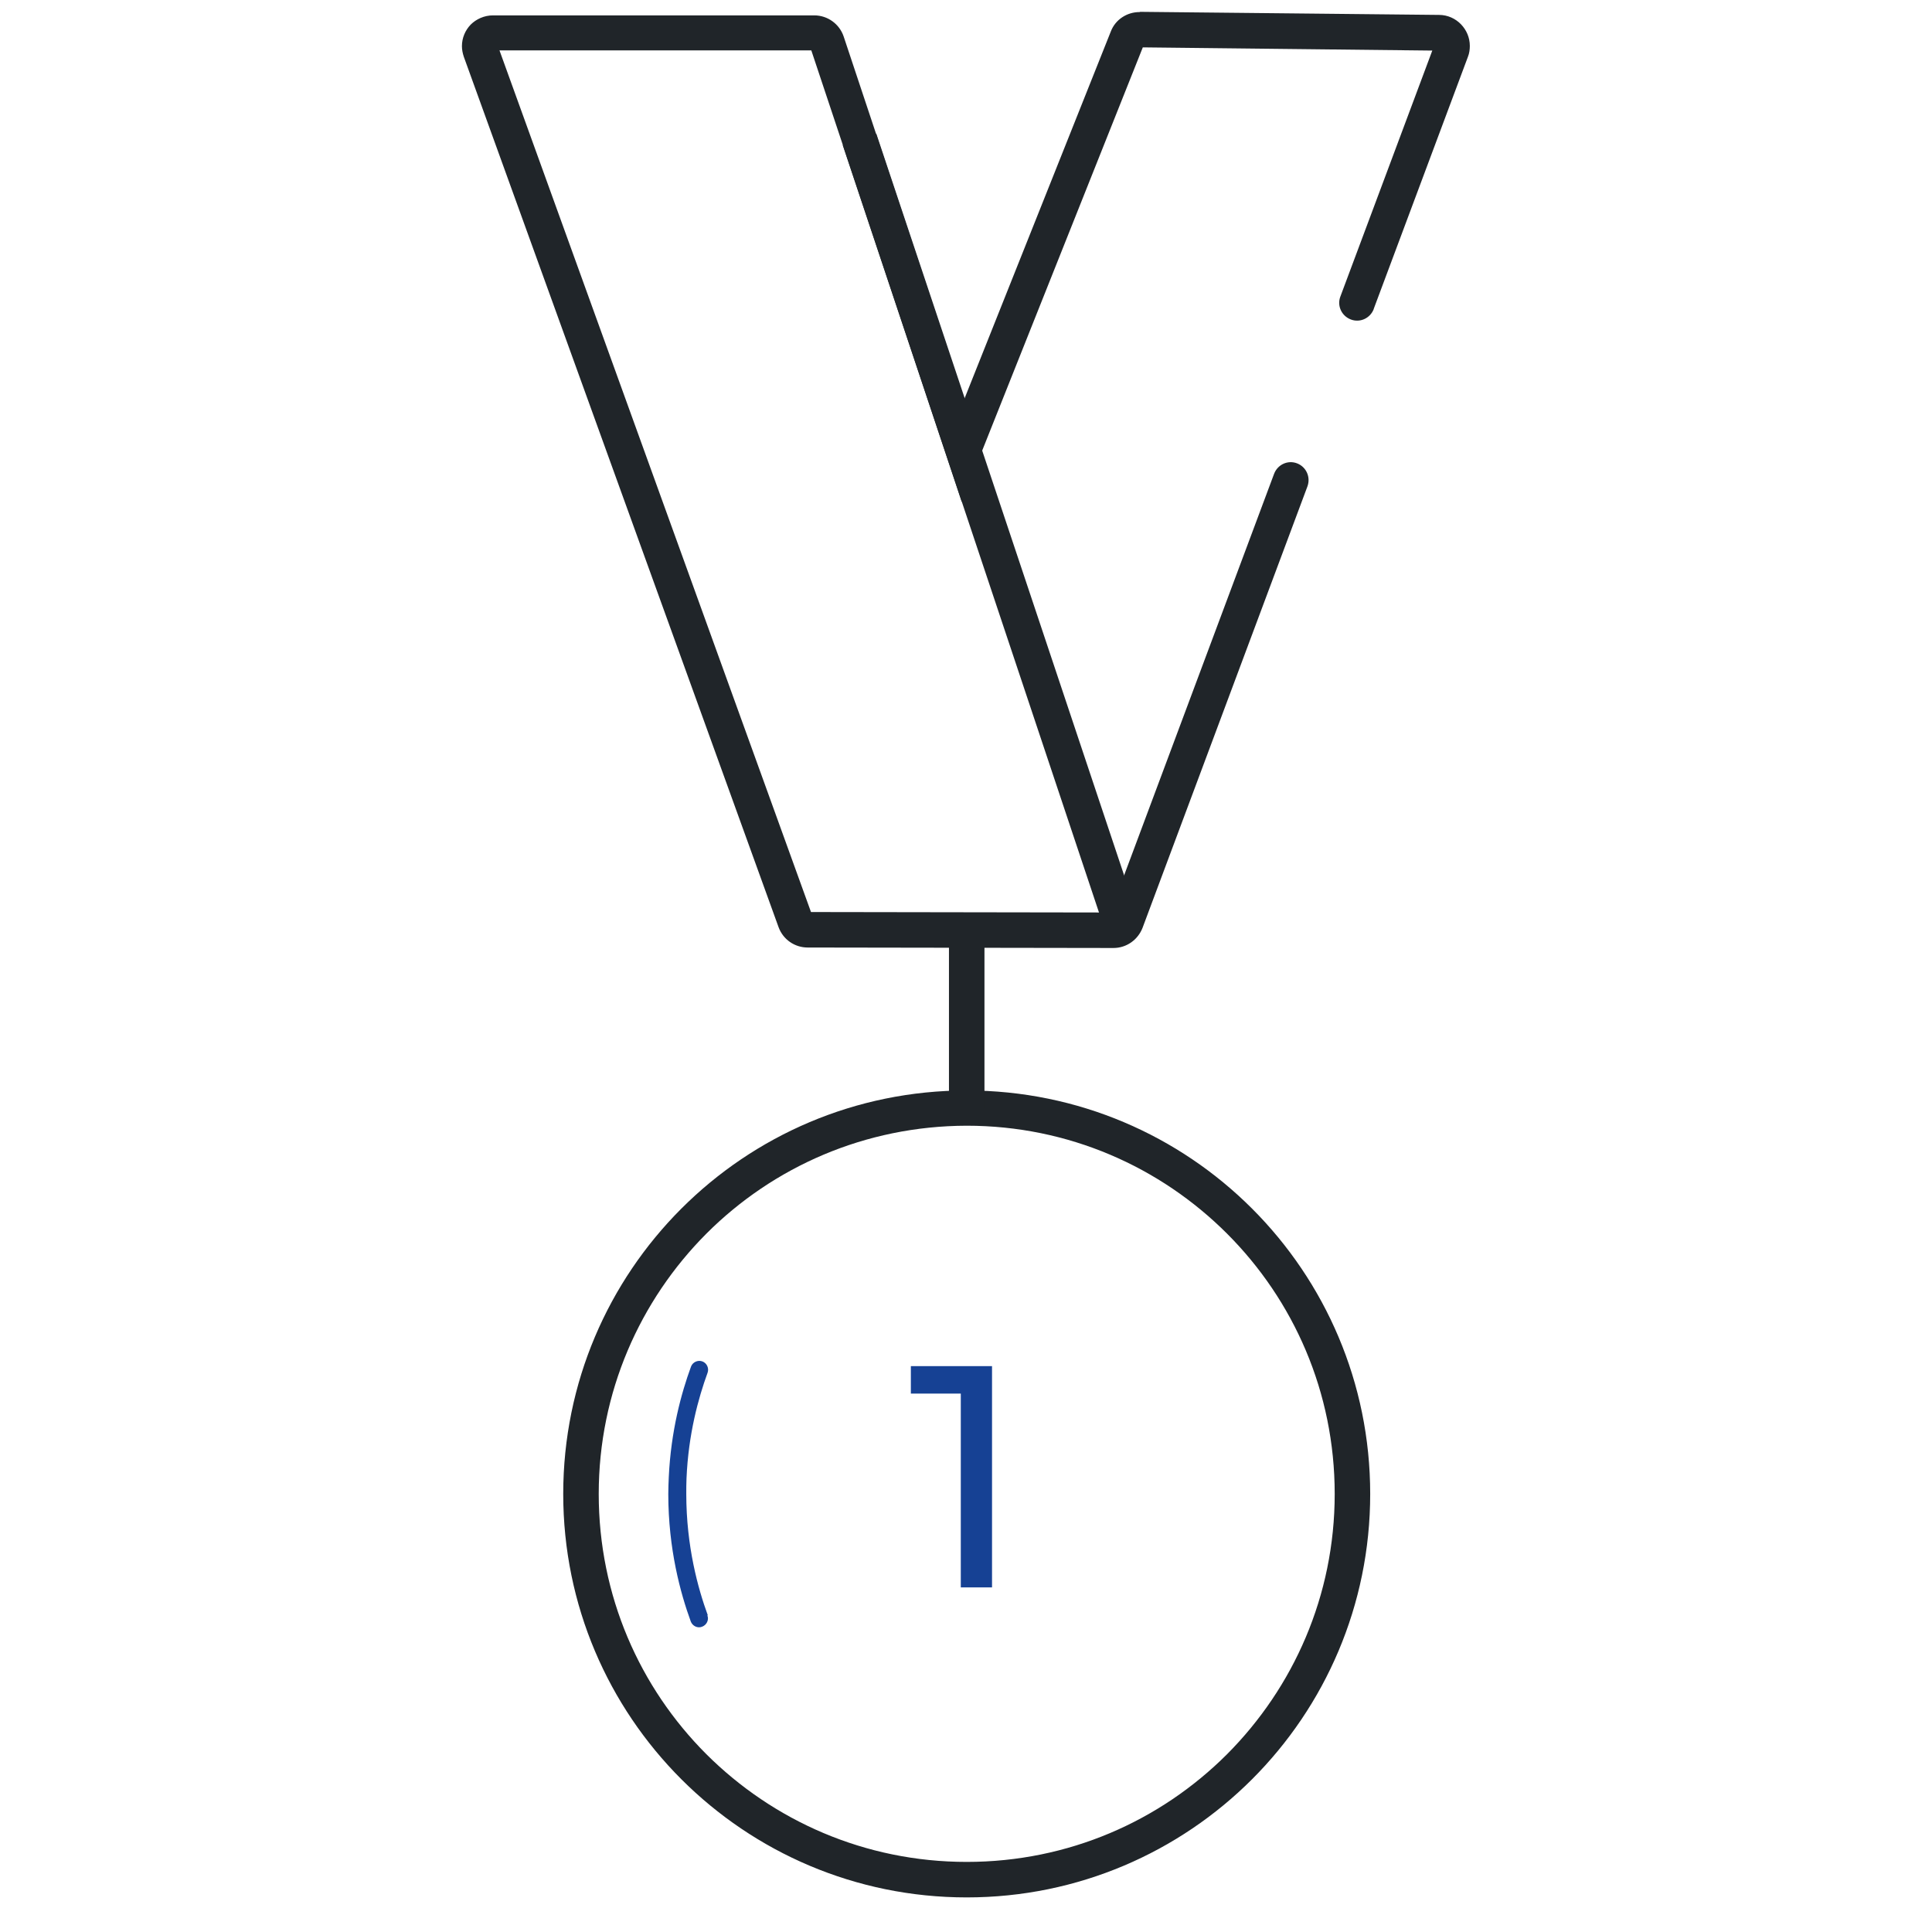
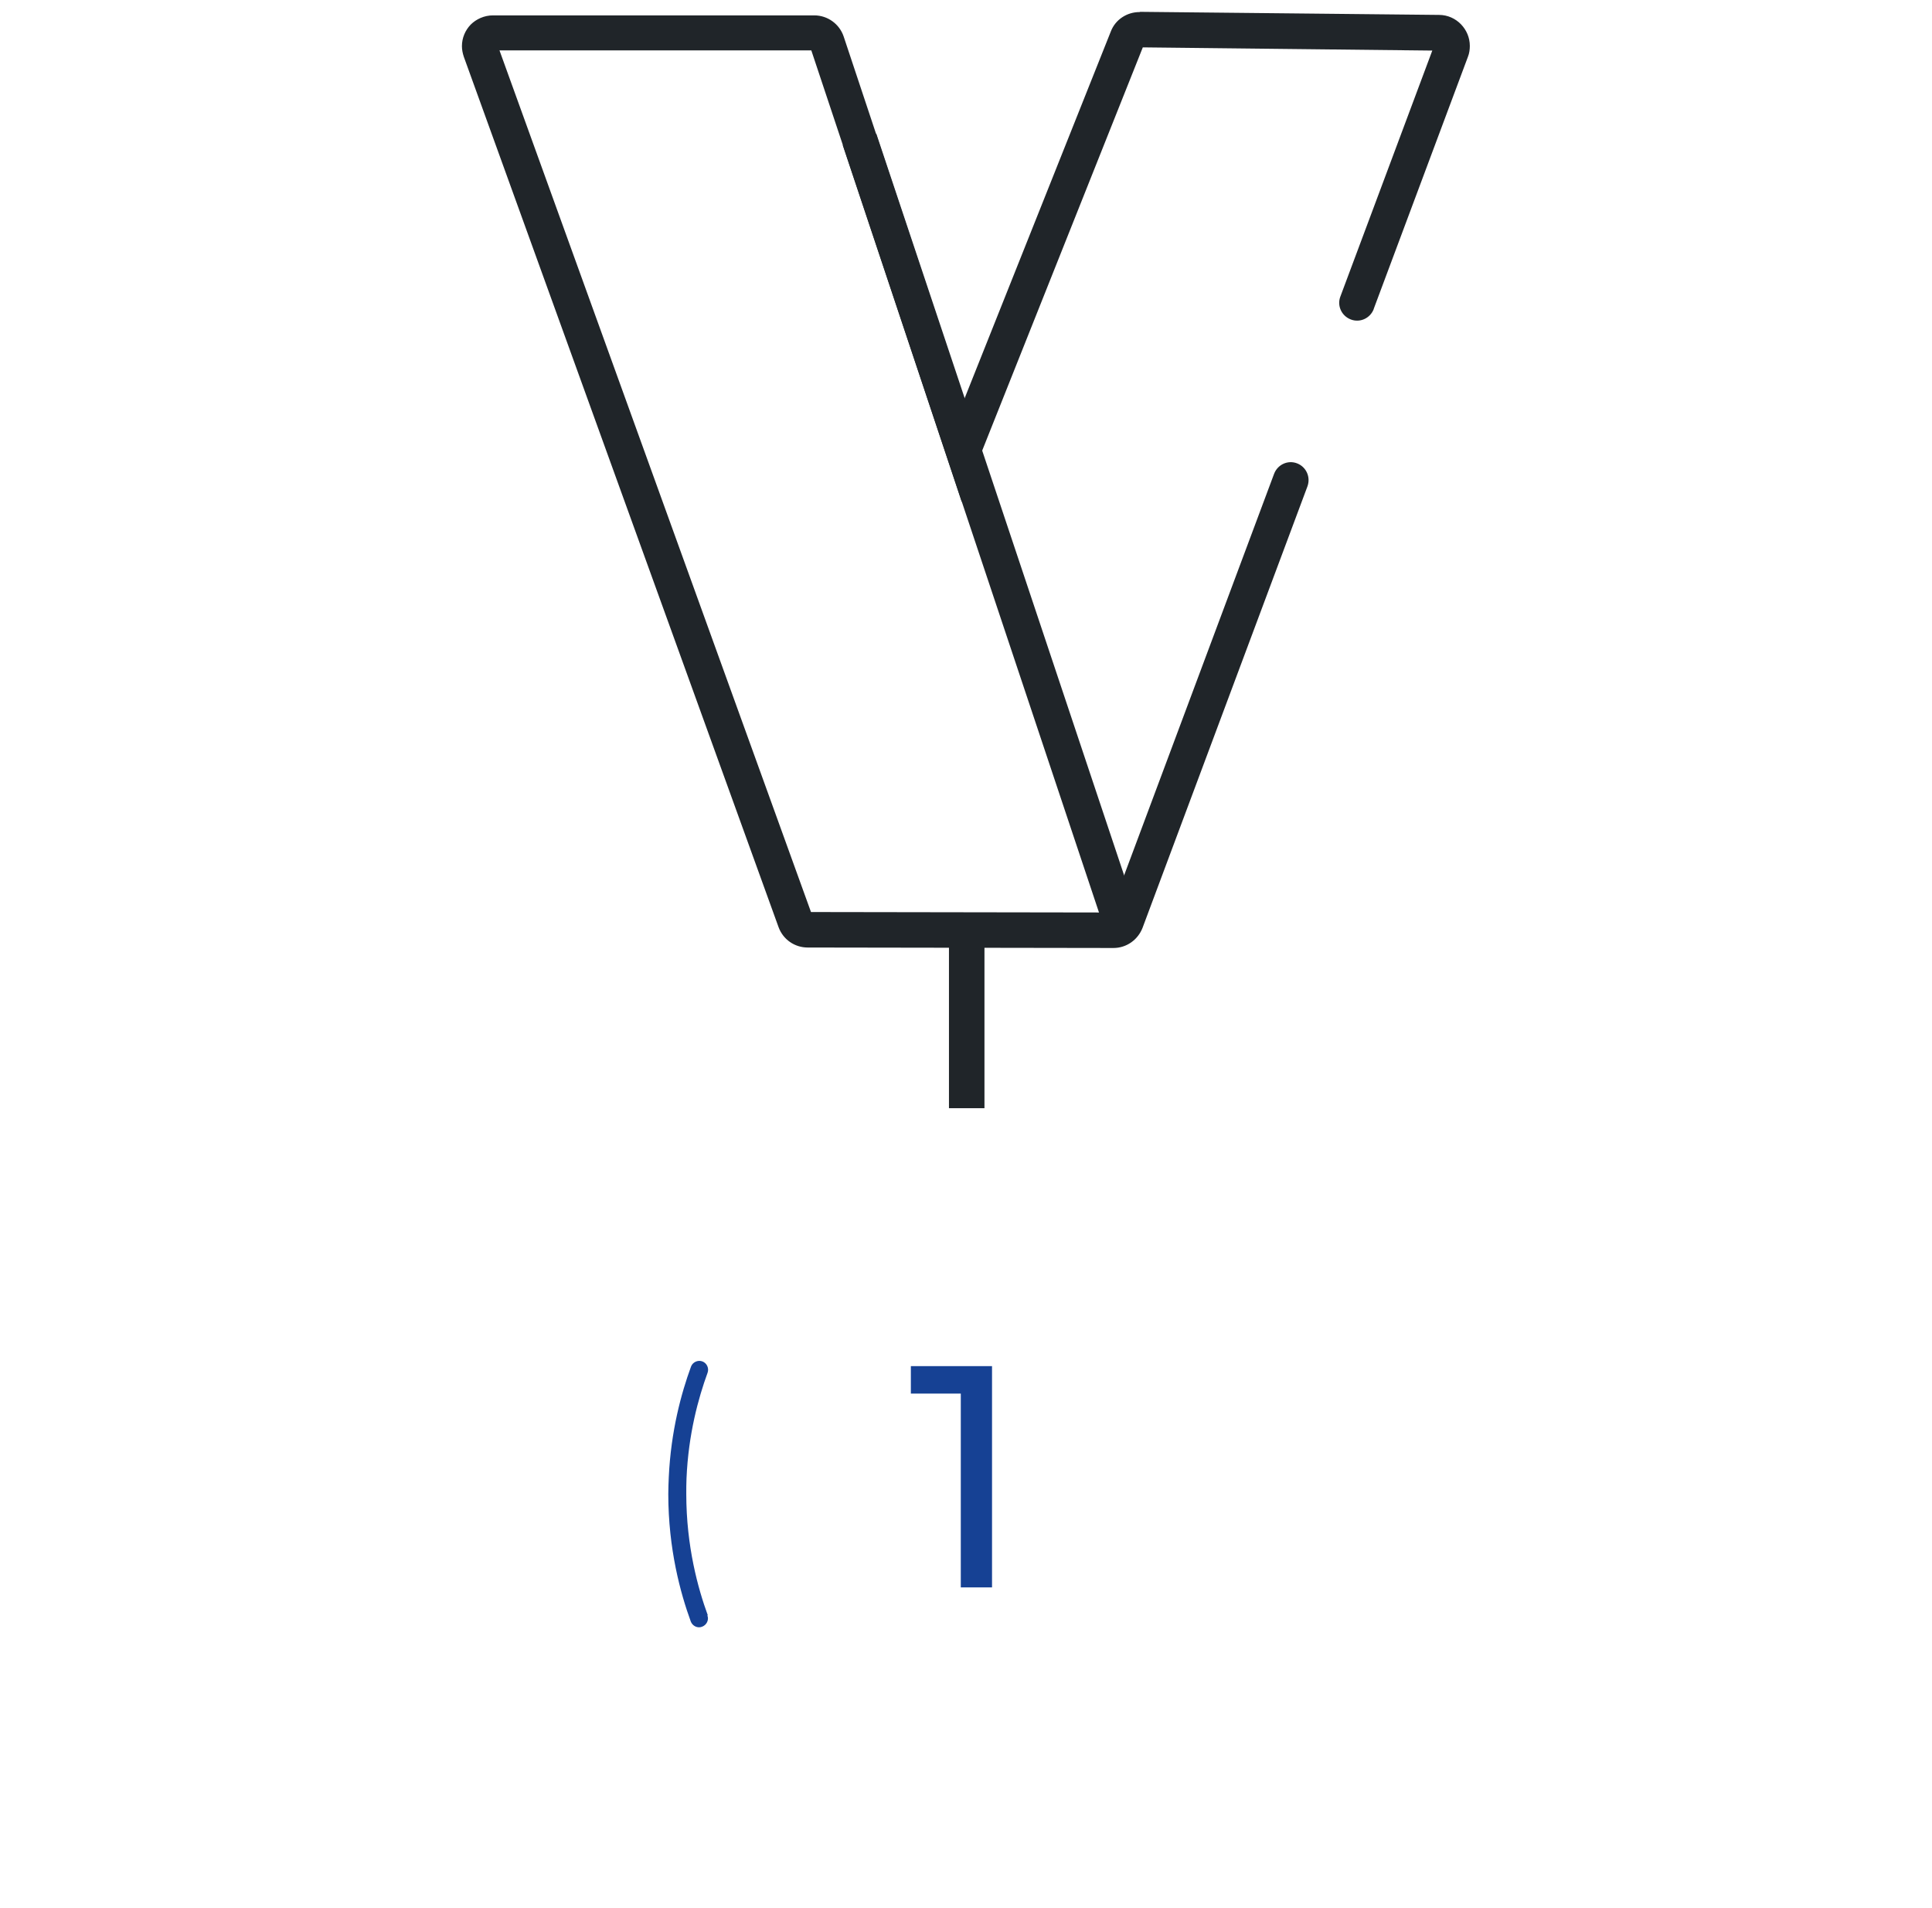
<svg xmlns="http://www.w3.org/2000/svg" id="Warstwa_2" data-name="Warstwa 2" viewBox="0 0 81.64 80.62">
  <defs>
    <style>
      .cls-1 {
        fill: none;
      }

      .cls-1, .cls-2, .cls-3 {
        stroke-width: 0px;
      }

      .cls-2 {
        fill: #164194;
      }

      .cls-3 {
        fill: #202529;
      }
    </style>
  </defs>
  <g id="Icons">
    <g>
      <rect class="cls-1" width="81.64" height="80.62" />
      <g>
-         <path class="cls-3" d="m57.15,63.13h-.75c0,4.3-1.74,8.18-4.55,11-2.82,2.82-6.7,4.55-11,4.55-4.3,0-8.18-1.74-11-4.55-2.82-2.82-4.55-6.7-4.55-11,0-4.3,1.74-8.18,4.55-11,2.82-2.82,6.7-4.55,11-4.56,4.3,0,8.18,1.74,11,4.56,2.82,2.82,4.55,6.7,4.55,11h1.5c0-9.42-7.63-17.05-17.05-17.05-9.42,0-17.05,7.63-17.05,17.05,0,9.42,7.63,17.05,17.05,17.05,9.42,0,17.05-7.63,17.05-17.05h-.75Z" />
        <polyline class="cls-3" points="40.1 39.31 40.1 46.83 41.6 46.83 41.6 39.31" />
        <path class="cls-2" d="m29.91,68.26c-.41-1.12-.91-2.91-.91-5.13,0-.22,0-.44.01-.66.08-1.87.5-3.39.89-4.46.07-.19-.03-.41-.22-.48-.19-.07-.41.03-.48.22-.41,1.12-.85,2.72-.94,4.68-.01.24-.02.47-.02.7,0,2.34.52,4.21.95,5.39.07.19.29.3.48.22.19-.07.3-.29.22-.48h0Z" />
-         <path class="cls-3" d="m58.05,13.05l3.98-10.65c.06-.15.08-.31.08-.46,0-.35-.14-.67-.37-.91-.23-.24-.56-.4-.93-.4l-12.64-.13v.75s.08-.74.08-.74h-.1c-.53,0-1.02.32-1.21.82l-6.19,15.53-5.1-15.32c-.18-.53-.68-.89-1.24-.89h-13.58c-.37,0-.71.16-.94.39-.23.24-.37.56-.37.91,0,.15.03.3.08.45l13.3,36.78c.19.52.68.86,1.23.86l12.92.02c.55,0,1.03-.34,1.23-.85l6.97-18.66c.14-.39-.05-.82-.44-.97-.39-.15-.82.05-.97.44l-6.97,18.66.18.07v-.19l-.18.12.18.07v-.19l-12.92-.02v.19s.18-.07.18-.07l-.18-.13v.19s.18-.07.18-.07L21.02,1.89l-.18.06h.19v-.07s-.19.07-.19.07h.19-.19l.14.14.05-.14h-.19l.14.14-.14-.14v.19s.14-.06.14-.06l-.14-.14v.19h13.58v-.19l-.18.06.18.13v-.19l-.18.06,6.4,19.21L48.34,1.88l-.18-.07v.19s.18-.12.18-.12l-.18-.07v.19s0-.7,0-.7l-.08.7h.08s0-.7,0-.7l-.08.7h.04s12.68.14,12.68.14v-.2s-.14.14-.14.14l.14.06v-.2s-.14.14-.14.14l.14-.13h-.19s.05.13.05.13l.14-.13h-.19s.19,0,.19,0l-.18-.07v.07s.18,0,.18,0l-.18-.07-3.98,10.65c-.15.39.05.82.44.97.39.15.82-.05.97-.44h0Z" />
+         <path class="cls-3" d="m58.05,13.05l3.98-10.65c.06-.15.08-.31.08-.46,0-.35-.14-.67-.37-.91-.23-.24-.56-.4-.93-.4l-12.64-.13v.75s.08-.74.08-.74h-.1c-.53,0-1.02.32-1.21.82l-6.19,15.53-5.1-15.32c-.18-.53-.68-.89-1.24-.89h-13.58c-.37,0-.71.16-.94.39-.23.24-.37.56-.37.91,0,.15.03.3.08.45l13.3,36.78c.19.52.68.86,1.23.86l12.92.02c.55,0,1.03-.34,1.23-.85l6.97-18.66c.14-.39-.05-.82-.44-.97-.39-.15-.82.05-.97.44l-6.97,18.66.18.07v-.19l-.18.12.18.07v-.19l-12.92-.02v.19s.18-.07.18-.07l-.18-.13v.19s.18-.07.18-.07L21.02,1.89l-.18.06h.19v-.07s-.19.07-.19.07h.19-.19l.14.14.05-.14h-.19l.14.14-.14-.14v.19s.14-.06.14-.06l-.14-.14v.19h13.58v-.19l-.18.06.18.13v-.19l-.18.06,6.4,19.21L48.34,1.88l-.18-.07v.19s.18-.12.18-.12l-.18-.07v.19s0-.7,0-.7l-.08.7h.08s0-.7,0-.7l-.08.7h.04s12.68.14,12.68.14v-.2s-.14.14-.14.14l.14.06v-.2s-.14.14-.14.14l.14-.13h-.19s.05.13.05.13l.14-.13h-.19s.19,0,.19,0l-.18-.07v.07s.18,0,.18,0l-.18-.07-3.98,10.65c-.15.39.05.82.44.97.39.15.82-.05.97-.44h0" />
        <polyline class="cls-3" points="35.61 6.13 46.61 39.07 48.04 38.6 37.03 5.65" />
        <polygon class="cls-2" points="40.6 67.08 40.6 58.26 41.17 58.89 38.49 58.89 38.49 57.73 41.92 57.73 41.92 67.08 40.6 67.08" />
      </g>
    </g>
  </g>
</svg>